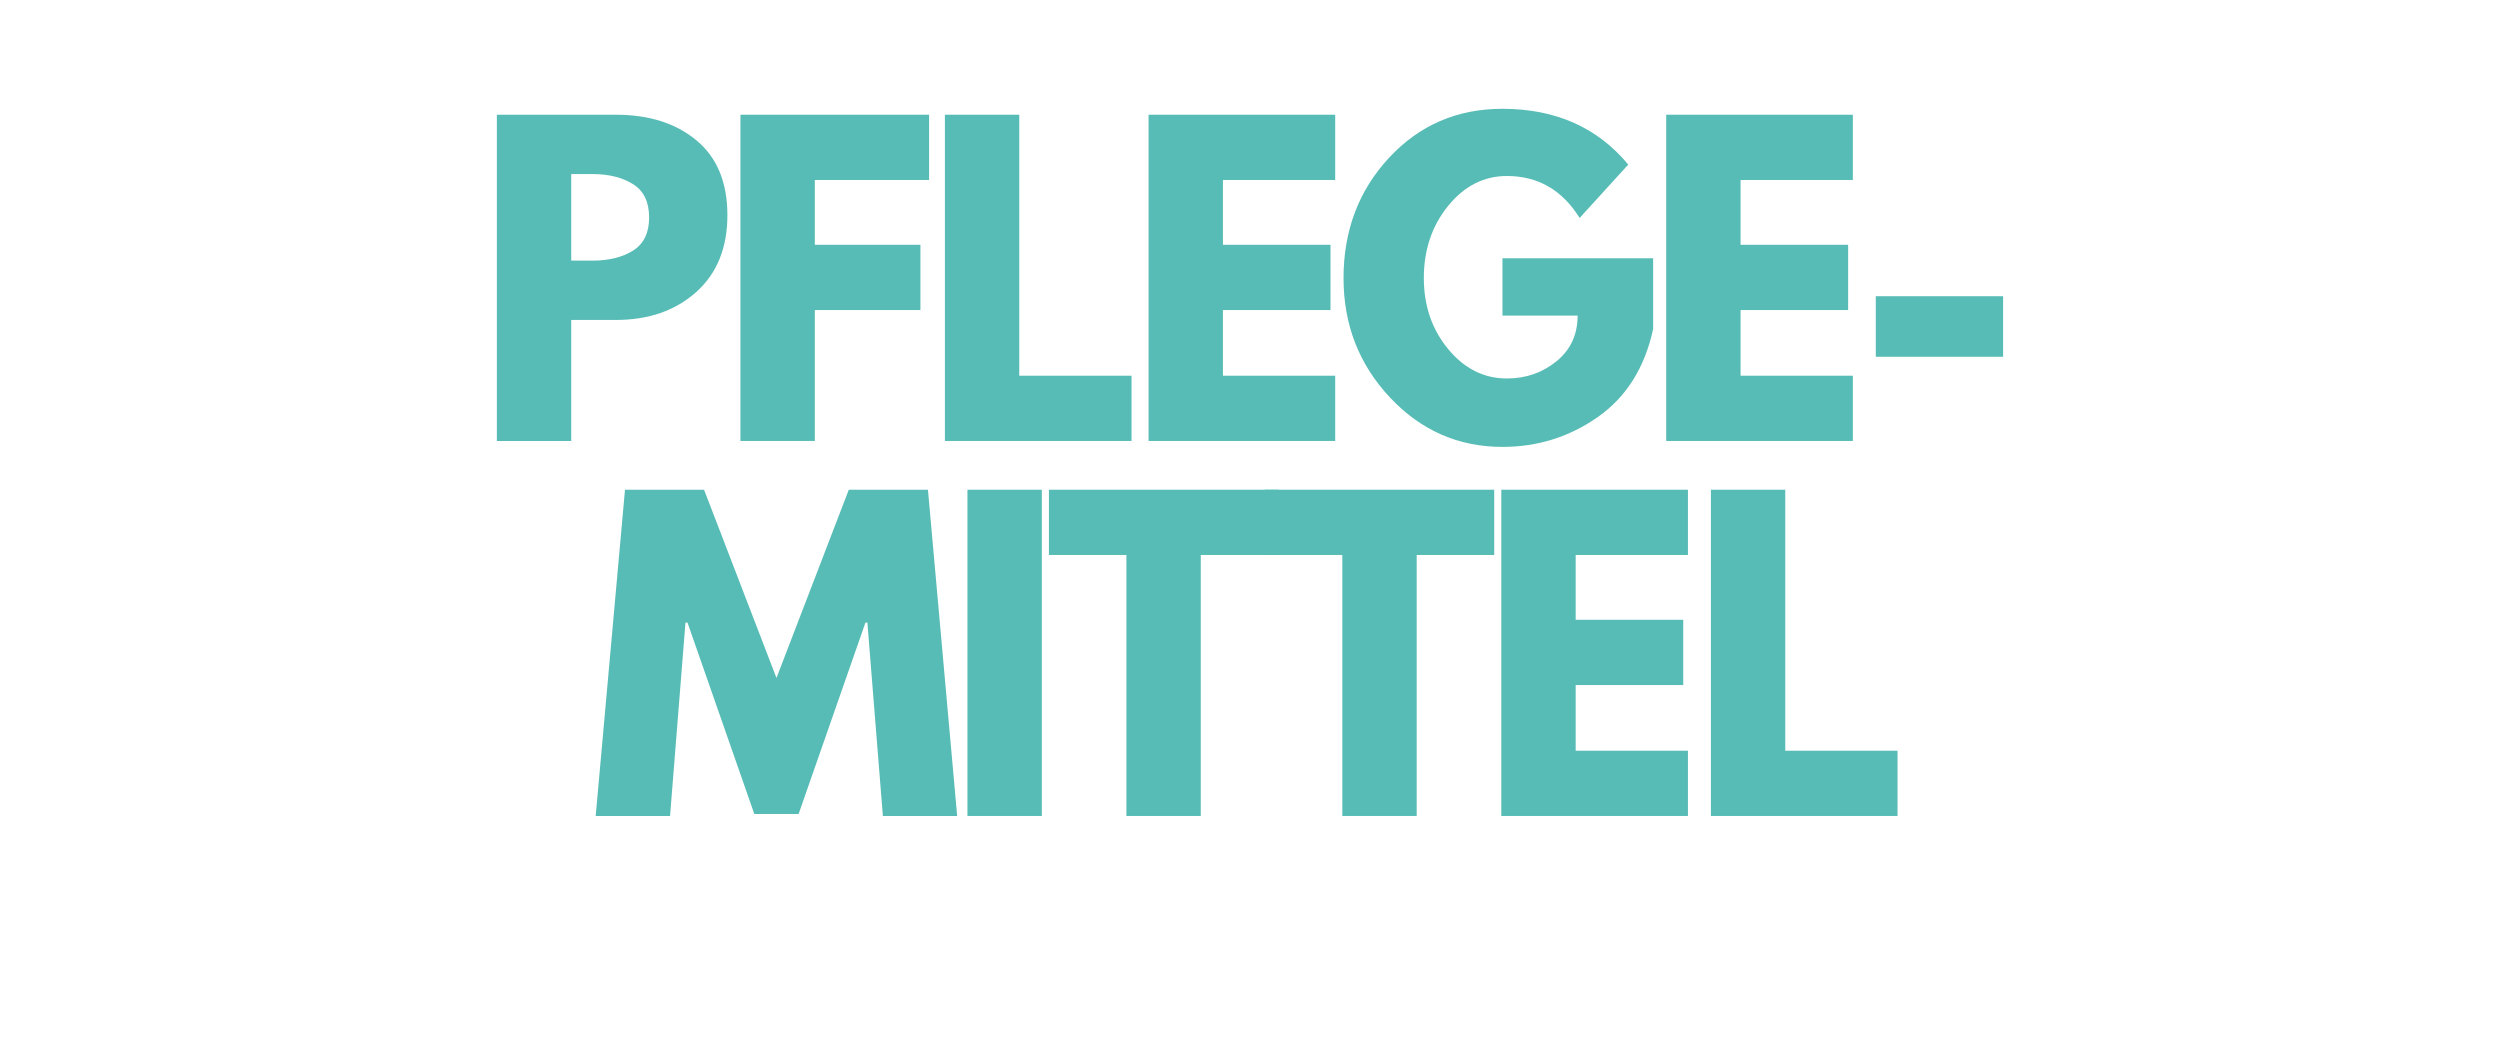
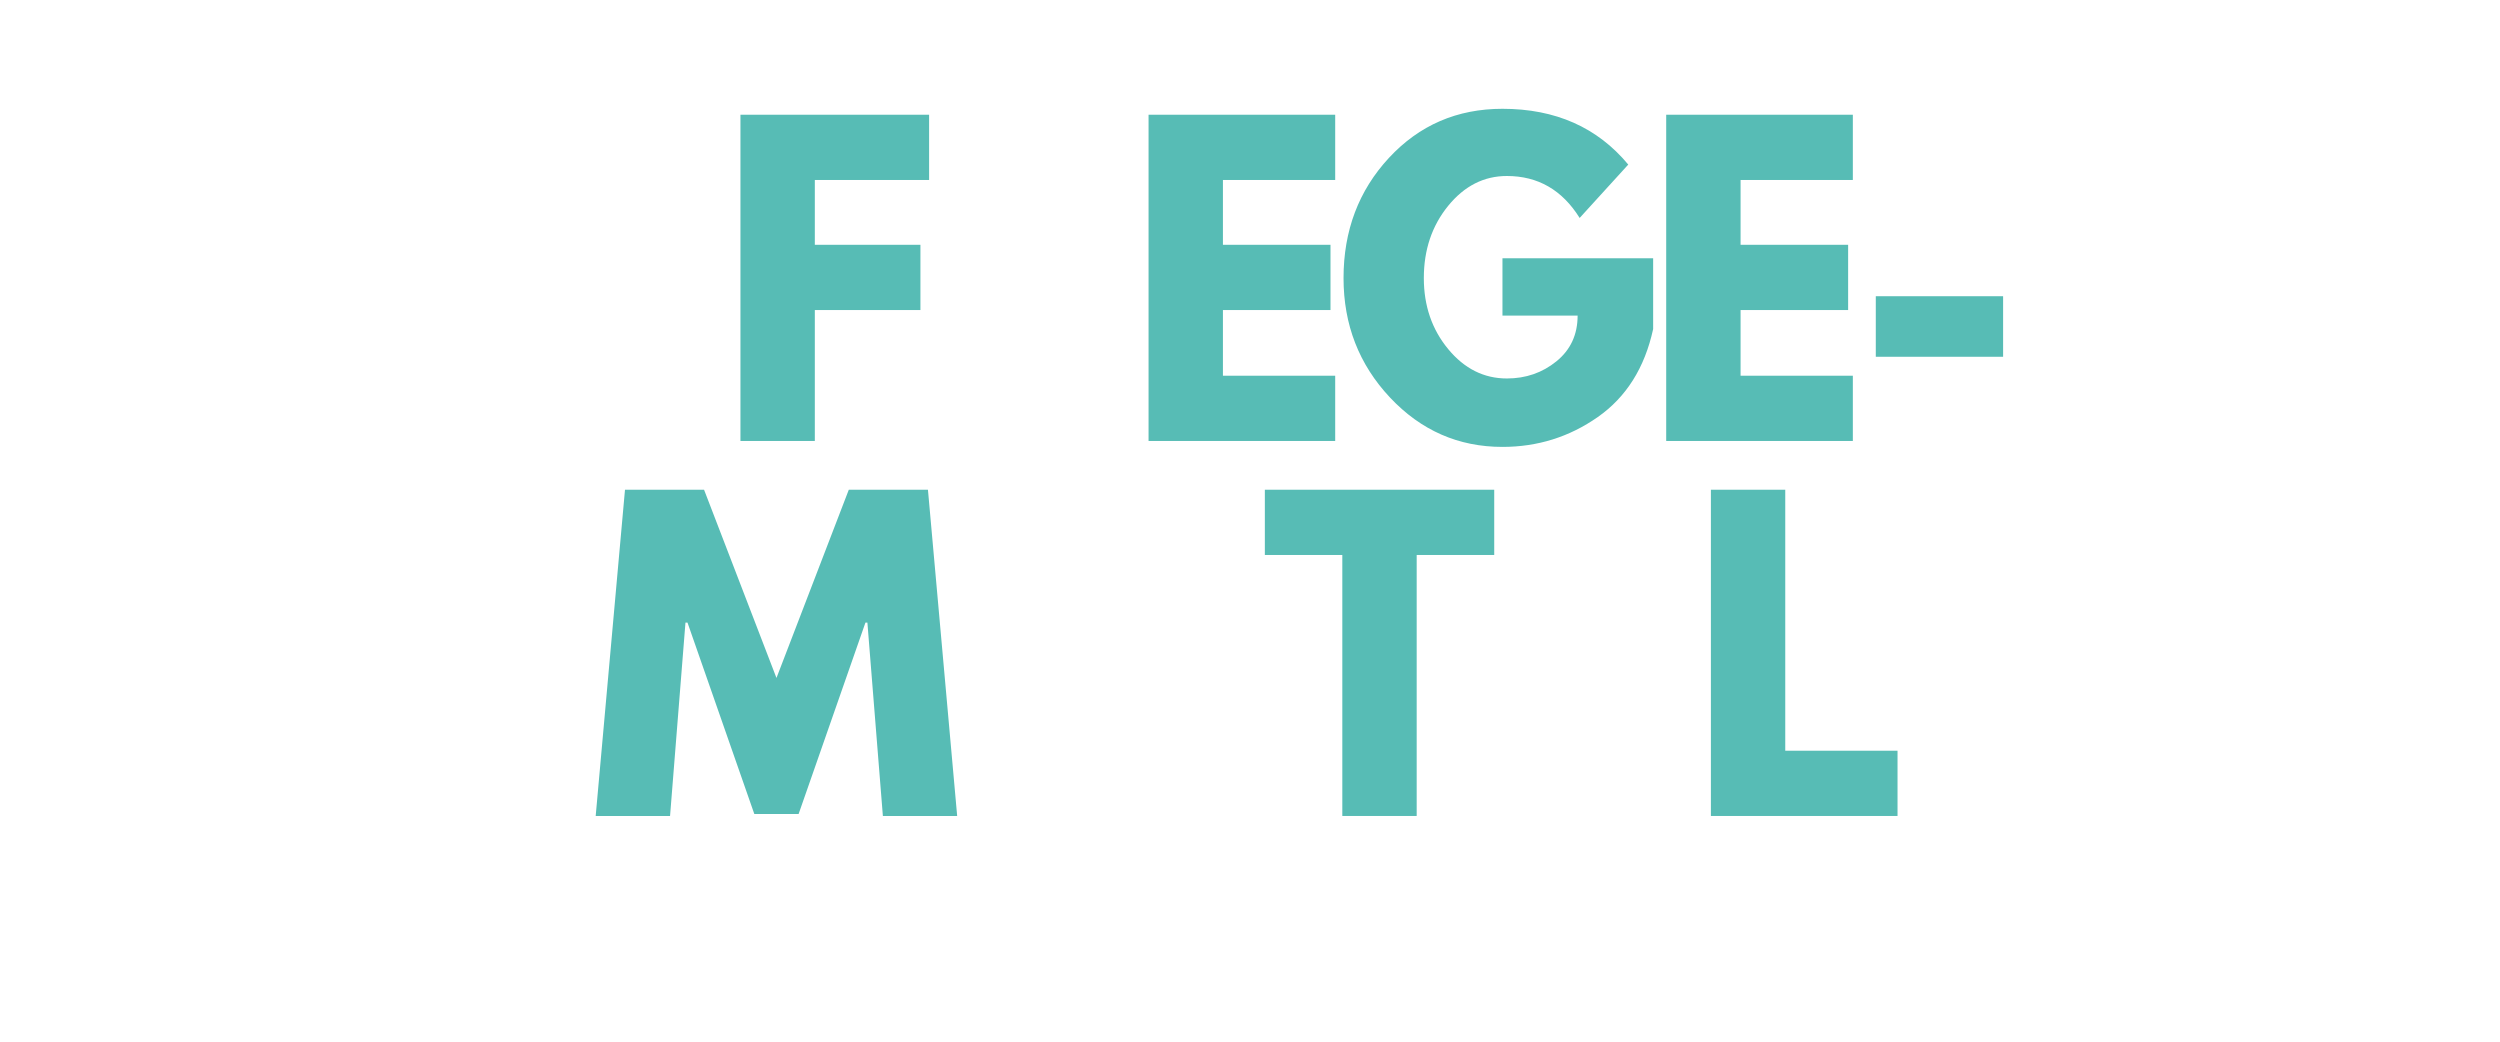
<svg xmlns="http://www.w3.org/2000/svg" height="300" preserveAspectRatio="xMidYMid meet" version="1.0" viewBox="0 0 540 225" width="720" zoomAndPan="magnify">
  <defs>
    <g />
  </defs>
  <g fill="#57bcb5" fill-opacity="1">
    <g transform="translate(102.196, 95.25)">
      <g>
-         <path d="M 5.125 -70.469 L 30.844 -70.469 C 38.008 -70.469 43.812 -68.617 48.25 -64.922 C 52.695 -61.223 54.922 -55.844 54.922 -48.781 C 54.922 -41.719 52.672 -36.176 48.172 -32.156 C 43.672 -28.145 37.895 -26.141 30.844 -26.141 L 21.188 -26.141 L 21.188 0 L 5.125 0 Z M 21.188 -38.953 L 25.719 -38.953 C 29.301 -38.953 32.242 -39.676 34.547 -41.125 C 36.859 -42.582 38.016 -44.961 38.016 -48.266 C 38.016 -51.617 36.859 -54.02 34.547 -55.469 C 32.242 -56.926 29.301 -57.656 25.719 -57.656 L 21.188 -57.656 Z M 21.188 -38.953" />
-       </g>
+         </g>
    </g>
  </g>
  <g fill="#57bcb5" fill-opacity="1">
    <g transform="translate(154.813, 95.25)">
      <g>
        <path d="M 45.875 -70.469 L 45.875 -56.375 L 21.188 -56.375 L 21.188 -42.375 L 44 -42.375 L 44 -28.281 L 21.188 -28.281 L 21.188 0 L 5.125 0 L 5.125 -70.469 Z M 45.875 -70.469" />
      </g>
    </g>
  </g>
  <g fill="#57bcb5" fill-opacity="1">
    <g transform="translate(198.974, 95.25)">
      <g>
-         <path d="M 21.188 -70.469 L 21.188 -14.094 L 45.438 -14.094 L 45.438 0 L 5.125 0 L 5.125 -70.469 Z M 21.188 -70.469" />
-       </g>
+         </g>
    </g>
  </g>
  <g fill="#57bcb5" fill-opacity="1">
    <g transform="translate(242.964, 95.25)">
      <g>
        <path d="M 45.438 -70.469 L 45.438 -56.375 L 21.188 -56.375 L 21.188 -42.375 L 44.422 -42.375 L 44.422 -28.281 L 21.188 -28.281 L 21.188 -14.094 L 45.438 -14.094 L 45.438 0 L 5.125 0 L 5.125 -70.469 Z M 45.438 -70.469" />
      </g>
    </g>
  </g>
  <g fill="#57bcb5" fill-opacity="1">
    <g transform="translate(288.235, 95.25)">
      <g>
        <path d="M 68.844 -39.469 L 68.844 -24.172 C 67.02 -15.805 63.035 -9.473 56.891 -5.172 C 50.742 -0.867 43.879 1.281 36.297 1.281 C 26.785 1.281 18.688 -2.273 12 -9.391 C 5.312 -16.516 1.969 -25.113 1.969 -35.188 C 1.969 -45.438 5.238 -54.094 11.781 -61.156 C 18.332 -68.219 26.504 -71.75 36.297 -71.75 C 47.742 -71.75 56.801 -67.734 63.469 -59.703 L 52.969 -48.172 C 49.207 -54.211 43.969 -57.234 37.25 -57.234 C 32.289 -57.234 28.062 -55.082 24.562 -50.781 C 21.062 -46.477 19.312 -41.281 19.312 -35.188 C 19.312 -29.207 21.062 -24.098 24.562 -19.859 C 28.062 -15.617 32.289 -13.5 37.25 -13.5 C 41.344 -13.5 44.91 -14.734 47.953 -17.203 C 51.004 -19.68 52.531 -22.973 52.531 -27.078 L 36.297 -27.078 L 36.297 -39.469 Z M 68.844 -39.469" />
      </g>
    </g>
  </g>
  <g fill="#57bcb5" fill-opacity="1">
    <g transform="translate(354.775, 95.25)">
      <g>
        <path d="M 45.438 -70.469 L 45.438 -56.375 L 21.188 -56.375 L 21.188 -42.375 L 44.422 -42.375 L 44.422 -28.281 L 21.188 -28.281 L 21.188 -14.094 L 45.438 -14.094 L 45.438 0 L 5.125 0 L 5.125 -70.469 Z M 45.438 -70.469" />
      </g>
    </g>
  </g>
  <g fill="#57bcb5" fill-opacity="1">
    <g transform="translate(400.046, 95.25)">
      <g>
-         <path d="M 5.125 -31.266 L 32.625 -31.266 L 32.625 -18.188 L 5.125 -18.188 Z M 5.125 -31.266" />
+         <path d="M 5.125 -31.266 L 32.625 -31.266 L 32.625 -18.188 L 5.125 -18.188 Z " />
      </g>
    </g>
  </g>
  <g fill="#57bcb5" fill-opacity="1">
    <g transform="translate(127.31, 176.25)">
      <g>
        <path d="M 63.391 0 L 60.047 -41.766 L 59.625 -41.766 L 45.188 -0.422 L 35.625 -0.422 L 21.188 -41.766 L 20.75 -41.766 L 17.422 0 L 1.359 0 L 7.688 -70.469 L 24.766 -70.469 L 40.406 -29.812 L 56.031 -70.469 L 73.125 -70.469 L 79.438 0 Z M 63.391 0" />
      </g>
    </g>
  </g>
  <g fill="#57bcb5" fill-opacity="1">
    <g transform="translate(203.844, 176.25)">
      <g>
-         <path d="M 21.188 -70.469 L 21.188 0 L 5.125 0 L 5.125 -70.469 Z M 21.188 -70.469" />
-       </g>
+         </g>
    </g>
  </g>
  <g fill="#57bcb5" fill-opacity="1">
    <g transform="translate(225.881, 176.25)">
      <g>
-         <path d="M 0.688 -56.375 L 0.688 -70.469 L 50.234 -70.469 L 50.234 -56.375 L 33.484 -56.375 L 33.484 0 L 17.422 0 L 17.422 -56.375 Z M 0.688 -56.375" />
-       </g>
+         </g>
    </g>
  </g>
  <g fill="#57bcb5" fill-opacity="1">
    <g transform="translate(272.519, 176.25)">
      <g>
        <path d="M 0.688 -56.375 L 0.688 -70.469 L 50.234 -70.469 L 50.234 -56.375 L 33.484 -56.375 L 33.484 0 L 17.422 0 L 17.422 -56.375 Z M 0.688 -56.375" />
      </g>
    </g>
  </g>
  <g fill="#57bcb5" fill-opacity="1">
    <g transform="translate(319.157, 176.25)">
      <g>
-         <path d="M 45.438 -70.469 L 45.438 -56.375 L 21.188 -56.375 L 21.188 -42.375 L 44.422 -42.375 L 44.422 -28.281 L 21.188 -28.281 L 21.188 -14.094 L 45.438 -14.094 L 45.438 0 L 5.125 0 L 5.125 -70.469 Z M 45.438 -70.469" />
-       </g>
+         </g>
    </g>
  </g>
  <g fill="#57bcb5" fill-opacity="1">
    <g transform="translate(364.428, 176.25)">
      <g>
        <path d="M 21.188 -70.469 L 21.188 -14.094 L 45.438 -14.094 L 45.438 0 L 5.125 0 L 5.125 -70.469 Z M 21.188 -70.469" />
      </g>
    </g>
  </g>
</svg>